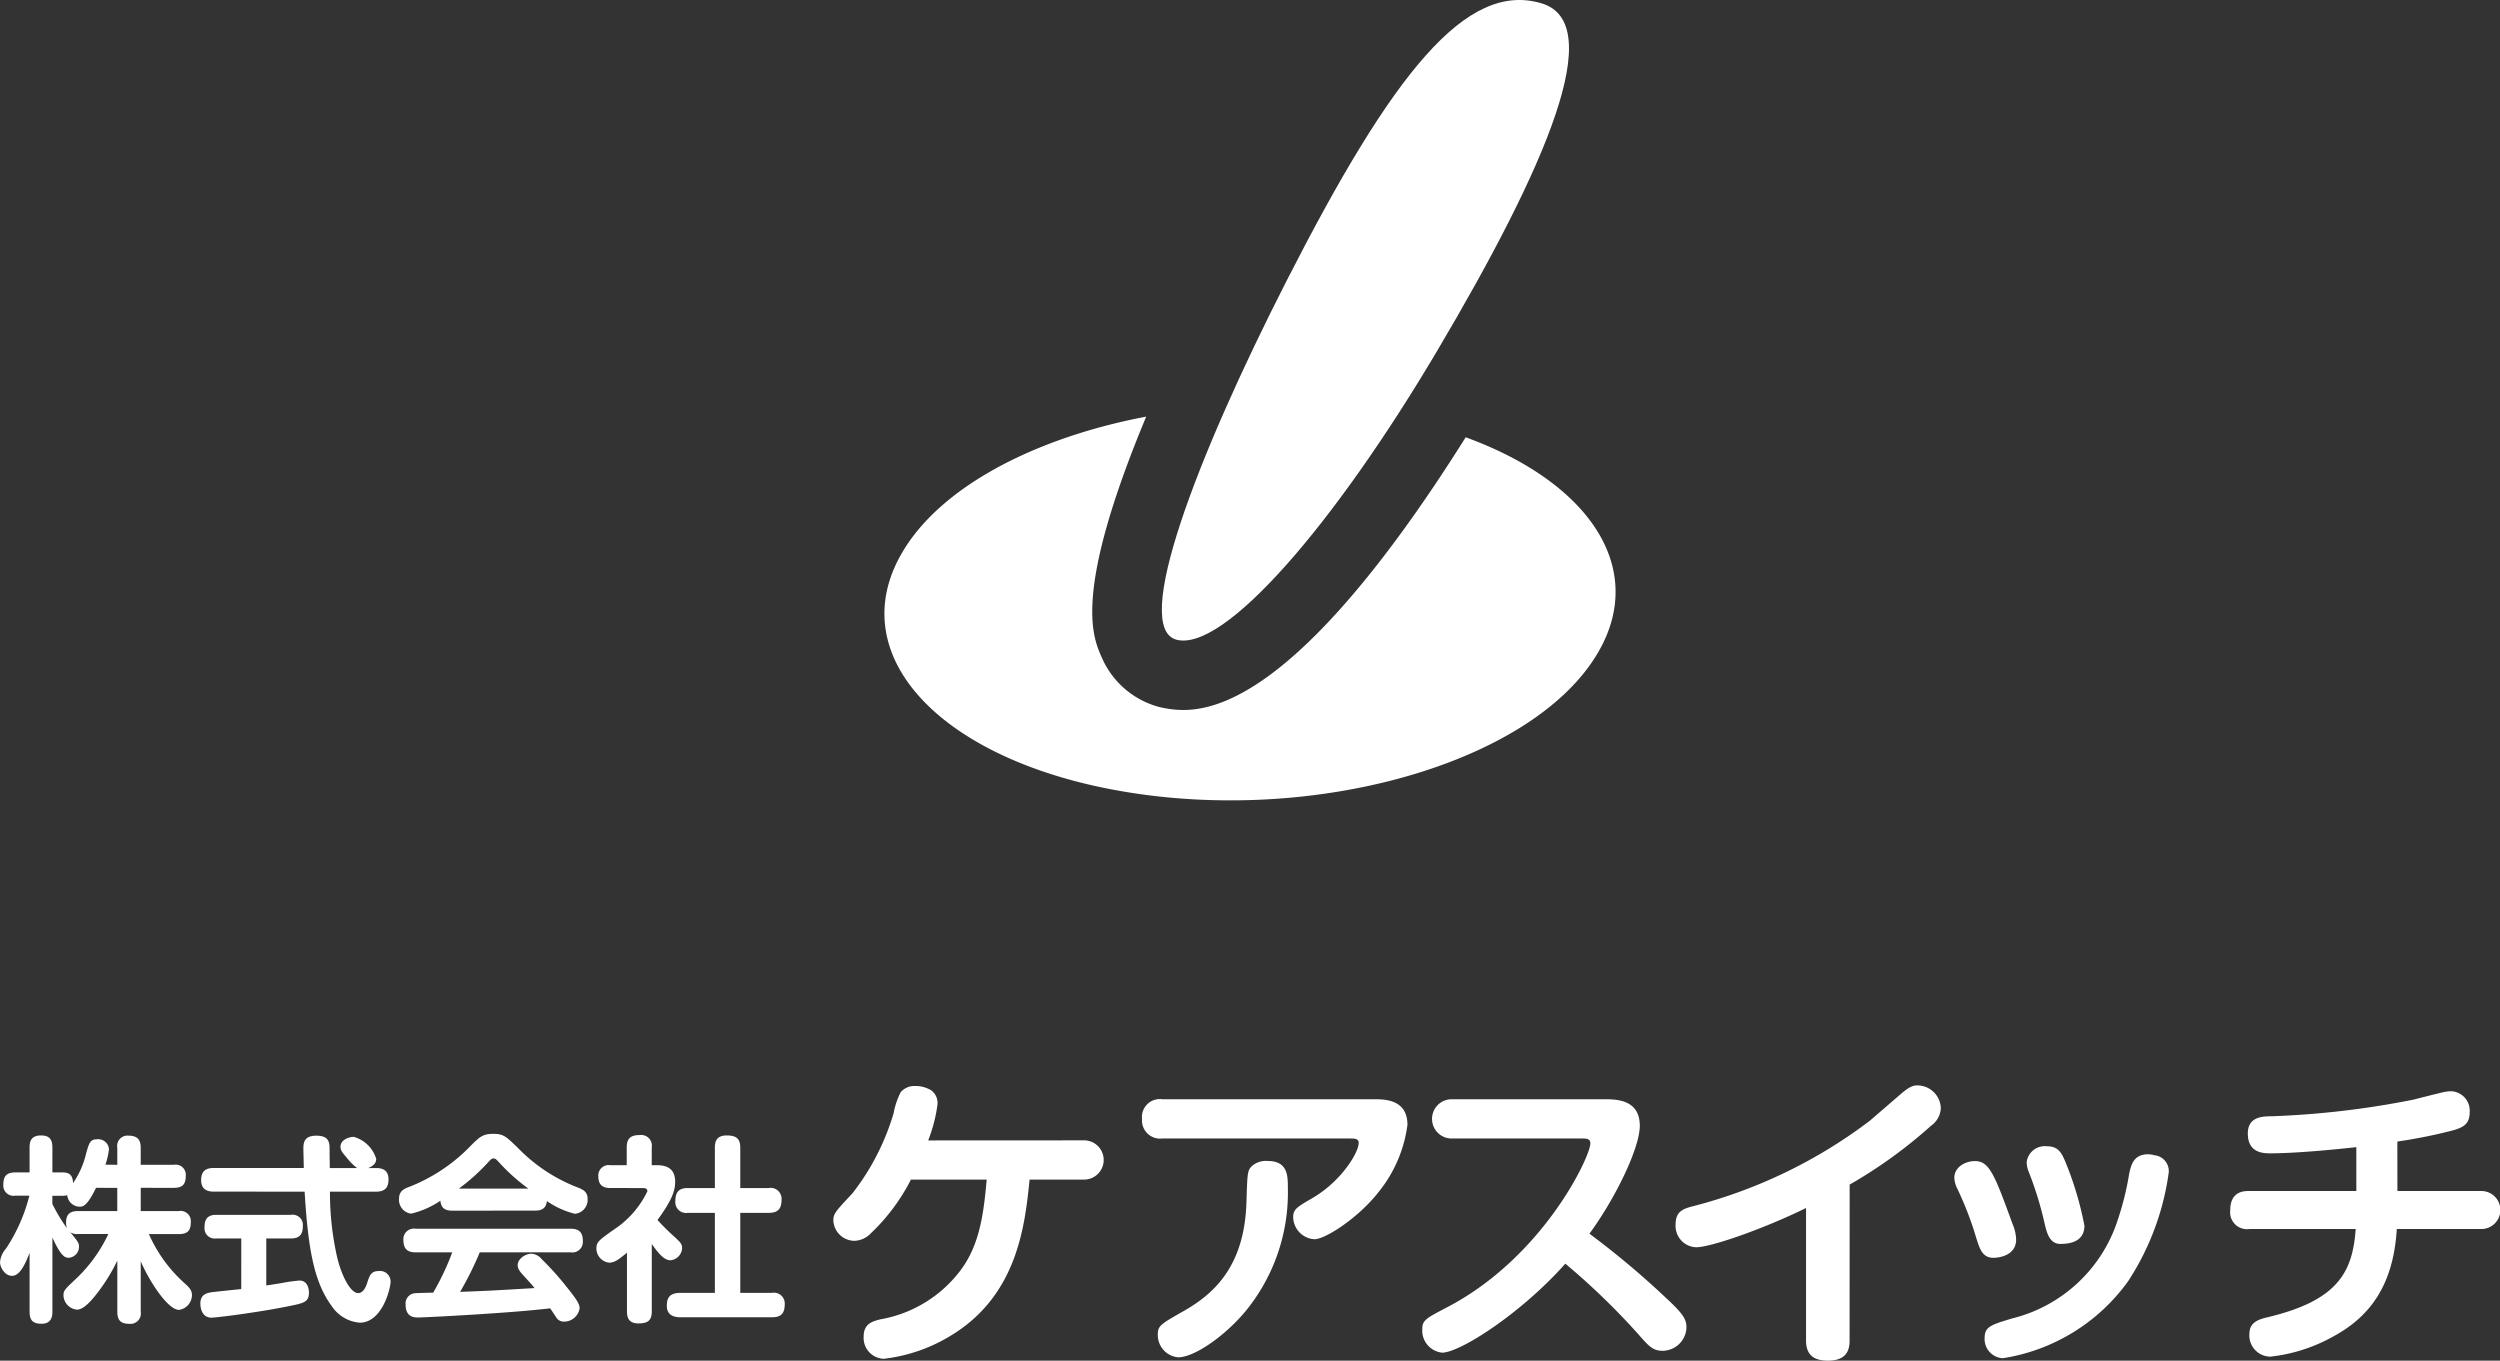
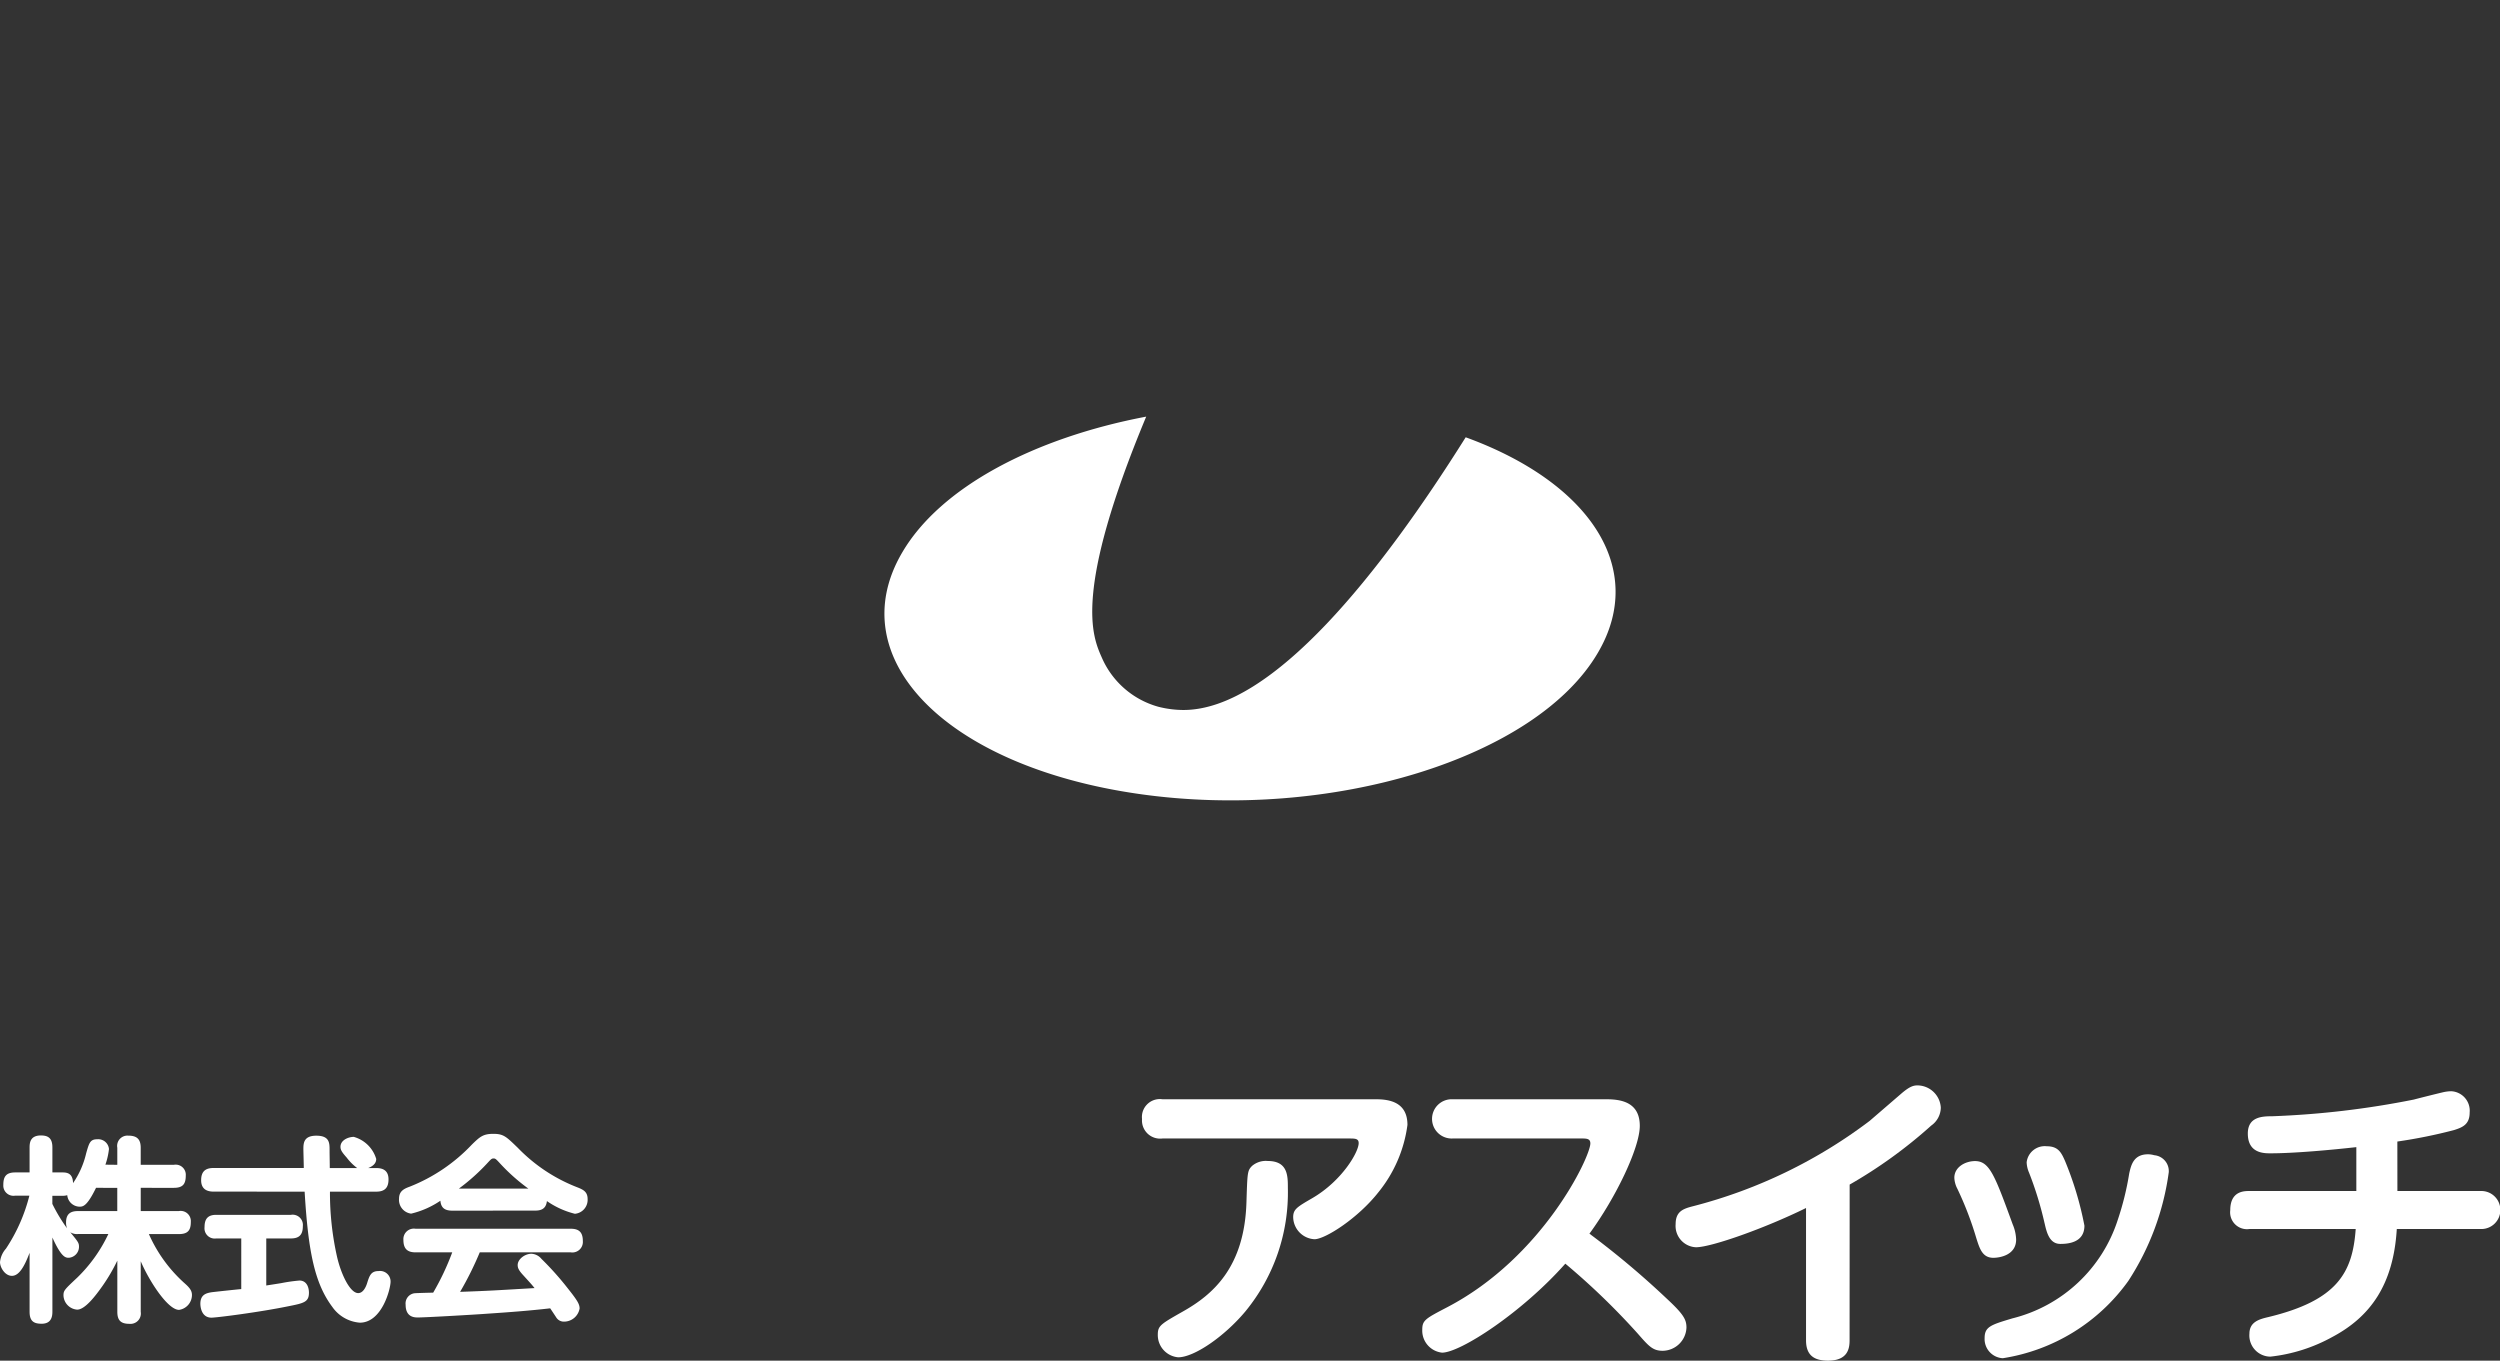
<svg xmlns="http://www.w3.org/2000/svg" width="188.042" height="102.344" viewBox="0 0 188.042 102.344">
  <rect x="0" y="0" width="188.042" height="102.344" fill="#333333" stroke="none" />
  <g id="logo-white" transform="translate(-513.814 -2217.48)">
    <g id="グループ_550" data-name="グループ 550">
      <g id="グループ_548" data-name="グループ 548">
        <path id="パス_876" data-name="パス 876" d="M522.637,2305.093v-1.283a.774.774,0,0,1,.821-.911c.642,0,.94.253.94.911v1.283h2.494a.759.759,0,0,1,.895.806c0,.628-.208.926-.895.926H524.4v1.747h2.867a.768.768,0,0,1,.9.821c0,.628-.225.911-.9.911h-2.254a10.823,10.823,0,0,0,2.688,3.7c.373.33.551.553.551.882a1.134,1.134,0,0,1-.97,1.119c-.836,0-2.224-2.119-2.882-3.657v3.807a.779.779,0,0,1-.836.9c-.612,0-.925-.21-.925-.9V2312.3a13.555,13.555,0,0,1-1.12,1.911c-.493.7-1.3,1.776-1.9,1.776a1.11,1.11,0,0,1-1.03-1.06c0-.373.059-.433,1.03-1.344a11.231,11.231,0,0,0,2.345-3.284H519.7a.952.952,0,0,1-.6-.135c.6.732.656.807.656,1.1a.83.83,0,0,1-.761.821c-.239,0-.552,0-1.24-1.522v5.584c0,.373-.088.9-.806.9-.582,0-.91-.18-.91-.9v-4.435c-.388,1.031-.791,1.733-1.329,1.733-.522,0-.895-.628-.895-1.031a1.779,1.779,0,0,1,.447-1.015,12.885,12.885,0,0,0,1.762-3.987h-1.06a.765.765,0,0,1-.9-.806c0-.612.194-.94.9-.94h1.075v-1.881c0-.388.075-.9.851-.9.552,0,.865.208.865.9v1.881h.777c.418,0,.761.135.776.806a6.607,6.607,0,0,0,.986-2.239c.224-.792.3-1.061.836-1.061a.812.812,0,0,1,.88.732,5.35,5.35,0,0,1-.268,1.179Zm-1.6,1.732c-.671,1.374-.971,1.418-1.239,1.418a.951.951,0,0,1-.926-.866.993.993,0,0,1-.343.045h-.777v.613a12.552,12.552,0,0,0,1.106,1.836,1.15,1.15,0,0,1-.075-.448c0-.716.433-.851.91-.851h2.942v-1.747Z" fill="#fff" />
        <path id="パス_877" data-name="パス 877" d="M531.961,2310.632H530.08a.77.77,0,0,1-.881-.851c0-.611.238-.925.881-.925h5.613a.773.773,0,0,1,.9.85c0,.643-.268.926-.9.926h-1.851v3.539c.179-.03.97-.15,1.135-.18a12.528,12.528,0,0,1,1.358-.193c.6,0,.717.6.717.911,0,.7-.373.79-1.509,1.015-2.254.463-5.448.866-5.821.866-.822,0-.837-.956-.837-1.046,0-.7.462-.8.837-.865.358-.045,1.911-.21,2.239-.239Zm-2.091-3.523c-.478,0-.926-.179-.926-.851,0-.582.24-.925.926-.925h6.794c0-.225-.03-1.255-.03-1.4,0-.434,0-1.03.97-1.03,1,0,1,.552,1,1.074,0,.448.015.912.015,1.36h2.06a4,4,0,0,1-.792-.792c-.373-.418-.463-.583-.463-.806,0-.508.6-.747,1-.747a2.448,2.448,0,0,1,1.688,1.658c0,.268-.15.507-.6.687h.6c.388,0,.925.1.925.851,0,.6-.254.925-.925.925h-3.479a21.906,21.906,0,0,0,.522,4.853c.3,1.343.986,2.777,1.6,2.777.374,0,.583-.463.672-.748.18-.581.3-.91.866-.91a.793.793,0,0,1,.9.792c0,.537-.642,3.09-2.314,3.09a2.777,2.777,0,0,1-2.075-1.194c-1.315-1.763-1.807-4.122-2.076-8.66Z" fill="#fff" />
        <path id="パス_878" data-name="パス 878" d="M547.839,2308.542c-.553,0-.851-.194-.9-.747a6.625,6.625,0,0,1-2.2.971,1.044,1.044,0,0,1-.911-1.119c0-.568.358-.747.807-.911a12.989,12.989,0,0,0,4.673-3.166c.6-.582.836-.806,1.612-.806s.97.21,1.837,1.046a12.486,12.486,0,0,0,4.508,2.986c.448.178.748.343.748.881a1.051,1.051,0,0,1-.956,1.1,6.342,6.342,0,0,1-2.106-.956c-.074.643-.507.717-.91.717Zm2.061,3.135a24.58,24.58,0,0,1-1.479,2.972c2.12-.075,2.478-.1,5.6-.283-.225-.285-.3-.36-.881-1-.329-.359-.388-.538-.388-.732,0-.448.552-.851,1.029-.851a1.047,1.047,0,0,1,.762.388,22.558,22.558,0,0,1,1.986,2.225c.716.9.881,1.179.881,1.507a1.191,1.191,0,0,1-1.165.986.673.673,0,0,1-.6-.328c-.059-.09-.373-.568-.448-.673-1.552.18-3.165.3-4.748.405-.746.059-4.6.283-5.2.283-.238,0-.925,0-.925-.956a.774.774,0,0,1,.672-.866c.134-.014,1.179-.044,1.4-.044a19.29,19.29,0,0,0,1.434-3.032h-2.762c-.628,0-.911-.283-.911-.94a.788.788,0,0,1,.911-.836h11.675c.612,0,.91.253.91.926a.791.791,0,0,1-.91.85Zm3.657-4.792a14.421,14.421,0,0,1-2.2-1.971c-.224-.239-.284-.3-.418-.3s-.194.059-.418.3a15.212,15.212,0,0,1-2.194,1.971Z" fill="#fff" />
-         <path id="パス_879" data-name="パス 879" d="M563.239,2305.123c.761,0,1.358.283,1.358,1.239,0,.642-.194,1.33-1.328,2.882a15.82,15.82,0,0,0,1.134,1.135c.6.552.717.657.717.97a.964.964,0,0,1-.881.926c-.522,0-1.015-.687-1.4-1.224v5.061c0,.731-.344.911-1.015.911-.777,0-.851-.523-.851-.911v-4.405c-.613.493-.912.747-1.345.747a1.082,1.082,0,0,1-.955-1.06c0-.508.224-.657,1.344-1.448a7.113,7.113,0,0,0,2.493-2.867c0-.224-.224-.239-.358-.239H559.73c-.433,0-.911-.119-.911-.866a.783.783,0,0,1,.911-.851h1.225v-1.343c0-.688.313-.926,1-.926a.8.8,0,0,1,.881.926v1.343Zm8.39,1.717a.823.823,0,0,1,.971.867c0,.7-.268,1-.971,1h-2.134v6.017h2.389a.813.813,0,0,1,.955.85c0,.688-.269.986-.955.986H565.03c-.268,0-1.06,0-1.06-.866,0-.732.344-.97,1.06-.97h2.554v-6.017h-2.031a.812.812,0,0,1-.941-.882c0-.731.314-.985.941-.985h2.031v-3.03c0-.345.045-.926.881-.926.746,0,1.03.253,1.03.926v3.03Z" fill="#fff" />
      </g>
      <g id="グループ_549" data-name="グループ 549">
-         <path id="パス_880" data-name="パス 880" d="M595.3,2303.254a1.476,1.476,0,1,1,0,2.95h-4.044c-.349,3.487-.929,8.646-5.811,11.668a12.384,12.384,0,0,1-5.158,1.812,1.569,1.569,0,0,1-1.511-1.672c0-.931.6-1.139,1.278-1.3a9.609,9.609,0,0,0,6-3.671c1.418-1.883,1.743-4.16,1.975-6.834H582.33a14.875,14.875,0,0,1-3.021,4.045,1.783,1.783,0,0,1-1.232.558,1.6,1.6,0,0,1-1.58-1.512c0-.534.139-.673,1.441-2.067a18.119,18.119,0,0,0,3.091-6.02,5.772,5.772,0,0,1,.534-1.581,1.352,1.352,0,0,1,1.093-.464,2.215,2.215,0,0,1,1.232.348,1.191,1.191,0,0,1,.441,1.046,11.545,11.545,0,0,1-.7,2.7Z" fill="#fff" />
        <path id="パス_881" data-name="パス 881" d="M601.247,2303.114a1.366,1.366,0,0,1-1.533-1.464,1.347,1.347,0,0,1,1.533-1.487h16.06c1.046,0,2.371.232,2.371,1.928a10.121,10.121,0,0,1-2.185,5.067c-1.534,1.952-4,3.533-4.81,3.533a1.694,1.694,0,0,1-1.6-1.651c0-.6.279-.767,1.44-1.44,2.231-1.3,3.486-3.463,3.486-4.138,0-.348-.278-.348-.719-.348Zm9.436,3.719a14.078,14.078,0,0,1-3.206,9.3c-1.6,1.906-3.858,3.439-5.044,3.439a1.679,1.679,0,0,1-1.533-1.7c0-.674.208-.791,1.882-1.743,2.231-1.256,4.648-3.3,4.787-8.251.07-2.208.07-2.347.419-2.7a1.6,1.6,0,0,1,1.185-.372C610.683,2304.81,610.683,2305.926,610.683,2306.833Z" fill="#fff" />
        <path id="パス_882" data-name="パス 882" d="M623.071,2303.114a1.477,1.477,0,1,1,0-2.951h11.55c1.07,0,2.533.185,2.533,2,0,1.627-1.766,5.345-3.788,8.111a64.307,64.307,0,0,1,5.811,4.881c1.277,1.185,1.487,1.579,1.487,2.184a1.812,1.812,0,0,1-1.79,1.743c-.744,0-1.046-.348-1.86-1.278a53.13,53.13,0,0,0-5.461-5.275c-3.276,3.694-7.9,6.693-9.273,6.693a1.668,1.668,0,0,1-1.488-1.72c0-.72.233-.837,1.883-1.7,7.205-3.764,10.76-11.318,10.76-12.317,0-.349-.255-.372-.65-.372Z" fill="#fff" />
        <path id="パス_883" data-name="パス 883" d="M652.934,2318.29c0,.6-.116,1.534-1.627,1.534-1.138,0-1.649-.489-1.649-1.534v-9.947c-3.115,1.534-7.136,2.952-8.275,2.952a1.607,1.607,0,0,1-1.533-1.743c0-.976.6-1.163,1.324-1.348a37.454,37.454,0,0,0,13.27-6.415l2.4-2.069c.627-.534.906-.6,1.208-.6a1.774,1.774,0,0,1,1.743,1.674,1.682,1.682,0,0,1-.72,1.348,35.651,35.651,0,0,1-6.136,4.439Z" fill="#fff" />
        <path id="パス_884" data-name="パス 884" d="M662.463,2310.6a25.193,25.193,0,0,0-1.417-3.695,1.937,1.937,0,0,1-.233-.837c0-.813.836-1.255,1.557-1.255,1.092,0,1.487,1.07,2.835,4.765a3.164,3.164,0,0,1,.256,1.139c0,1.161-1.209,1.371-1.72,1.371C662.928,2312.085,662.718,2311.41,662.463,2310.6Zm14.479-4.95a19.838,19.838,0,0,1-3.045,8.181,14.314,14.314,0,0,1-9.436,5.81,1.446,1.446,0,0,1-1.371-1.51c0-.86.465-1,2.092-1.488a11.154,11.154,0,0,0,7.925-7.414,21.518,21.518,0,0,0,.86-3.486c.14-.627.325-1.441,1.417-1.441a1.727,1.727,0,0,1,.466.07A1.2,1.2,0,0,1,676.942,2305.647Zm-9.343,3.835a26.269,26.269,0,0,0-1.162-3.789,2.185,2.185,0,0,1-.185-.79,1.371,1.371,0,0,1,1.51-1.208c.86,0,1.093.465,1.371,1.092a24.939,24.939,0,0,1,1.465,4.88c0,1.325-1.326,1.373-1.814,1.373C667.97,2311.04,667.762,2310.2,667.6,2309.482Z" fill="#fff" />
        <path id="パス_885" data-name="パス 885" d="M694.139,2307.064h6.276a1.43,1.43,0,1,1,0,2.859h-6.322c-.255,4.206-2,6.6-4.834,8.112a12.413,12.413,0,0,1-4.671,1.487,1.594,1.594,0,0,1-1.58-1.72c0-.883.72-1.093,1.417-1.255,5.206-1.255,6.345-3.347,6.577-6.624h-7.994a1.268,1.268,0,0,1-1.441-1.417c0-1.442,1.045-1.442,1.441-1.442h8.042v-3.3c-1.861.208-4.649.465-6.462.465-.489,0-1.7,0-1.7-1.488,0-1.256,1.068-1.3,1.835-1.3a66.317,66.317,0,0,0,10.644-1.254c.349-.094,1.837-.466,2.139-.535a3,3,0,0,1,.674-.093,1.466,1.466,0,0,1,1.394,1.6c0,.883-.511,1.115-1.185,1.324a38.378,38.378,0,0,1-4.254.86Z" fill="#fff" />
      </g>
    </g>
    <g id="グループ_551" data-name="グループ 551">
      <path id="パス_886" data-name="パス 886" d="M624.059,2250.371c-6.349,10.114-14.518,20.512-21.225,20.512a7.7,7.7,0,0,1-1.885-.241,6.533,6.533,0,0,1-4.262-3.706c-.707-1.589-2.168-4.894,3.341-18.119-8.418,1.6-15.5,5.307-18.372,10.252-4.633,7.94,3.336,16.052,17.807,18.127s29.934-2.694,34.554-10.643C637.719,2260.22,633.358,2253.758,624.059,2250.371Z" fill="#fff" />
-       <path id="パス_887" data-name="パス 887" d="M621.92,2243.858c-7.758,13.1-16.038,22.687-19.621,21.738-3.338-.9,1.387-13.47,8.317-27.051,7.928-15.528,13.466-22.509,19.141-20.817C634.738,2219.21,630.194,2229.88,621.92,2243.858Z" fill="#fff" />
    </g>
  </g>
</svg>